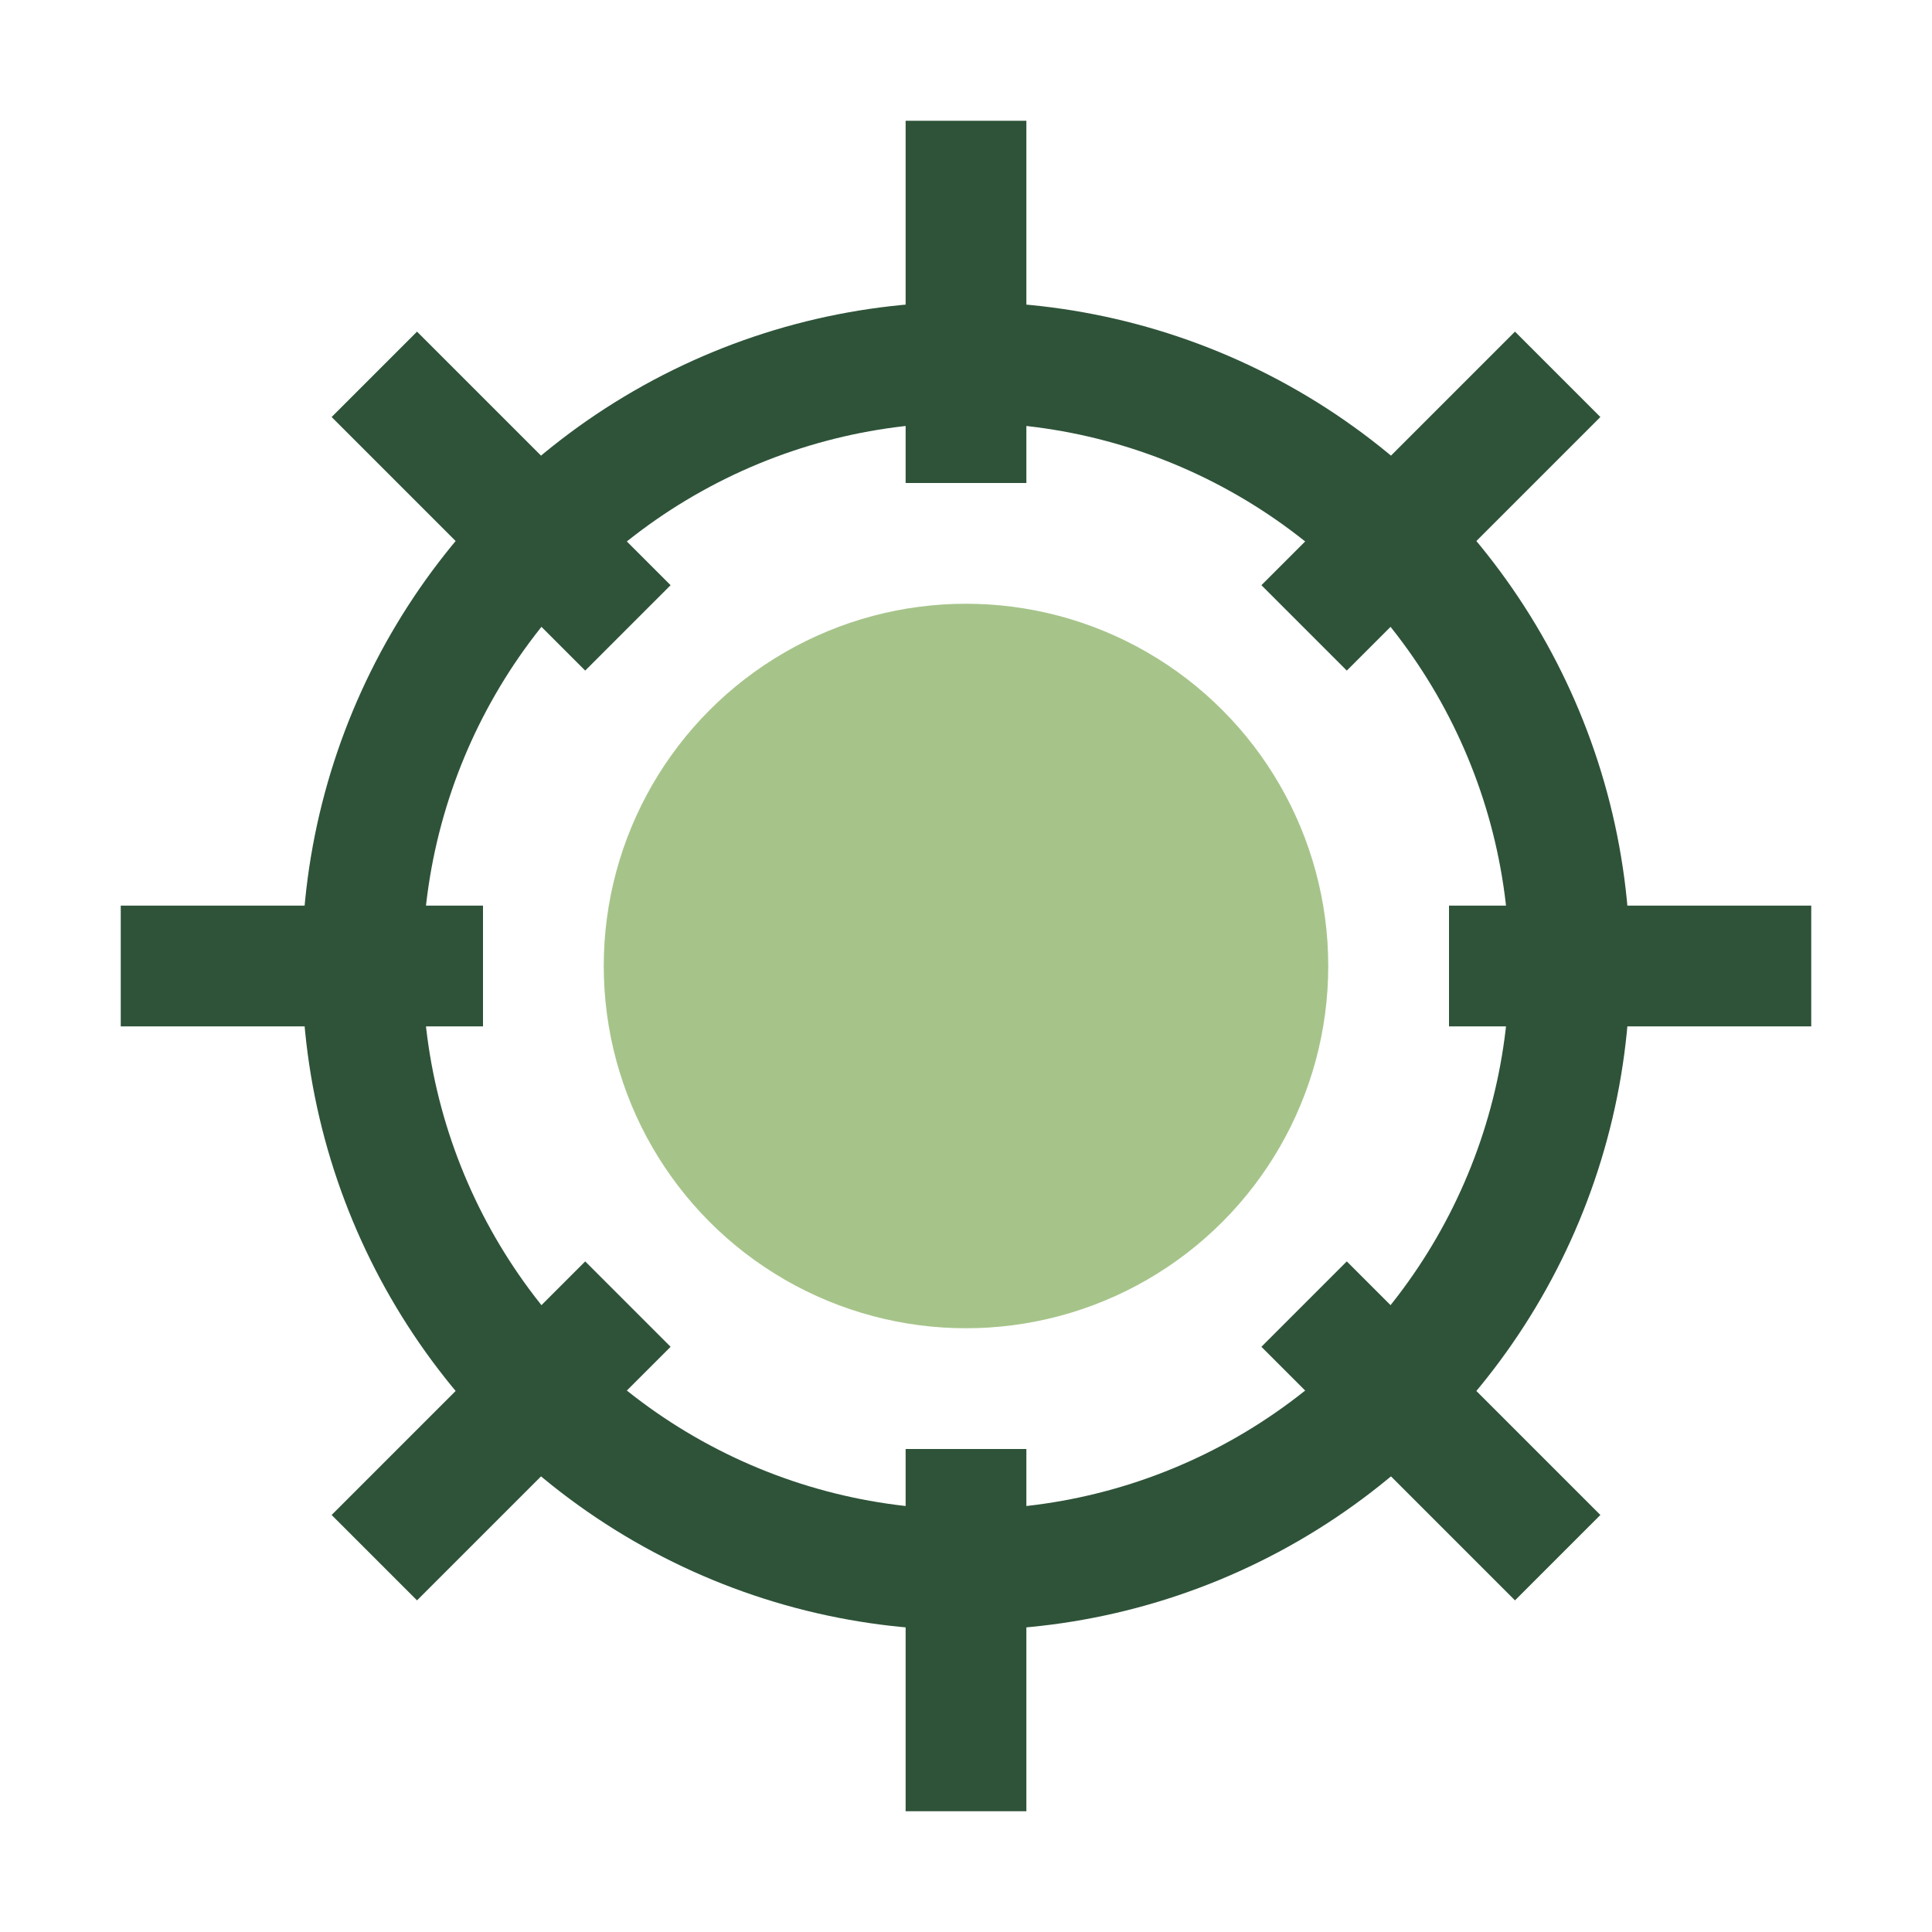
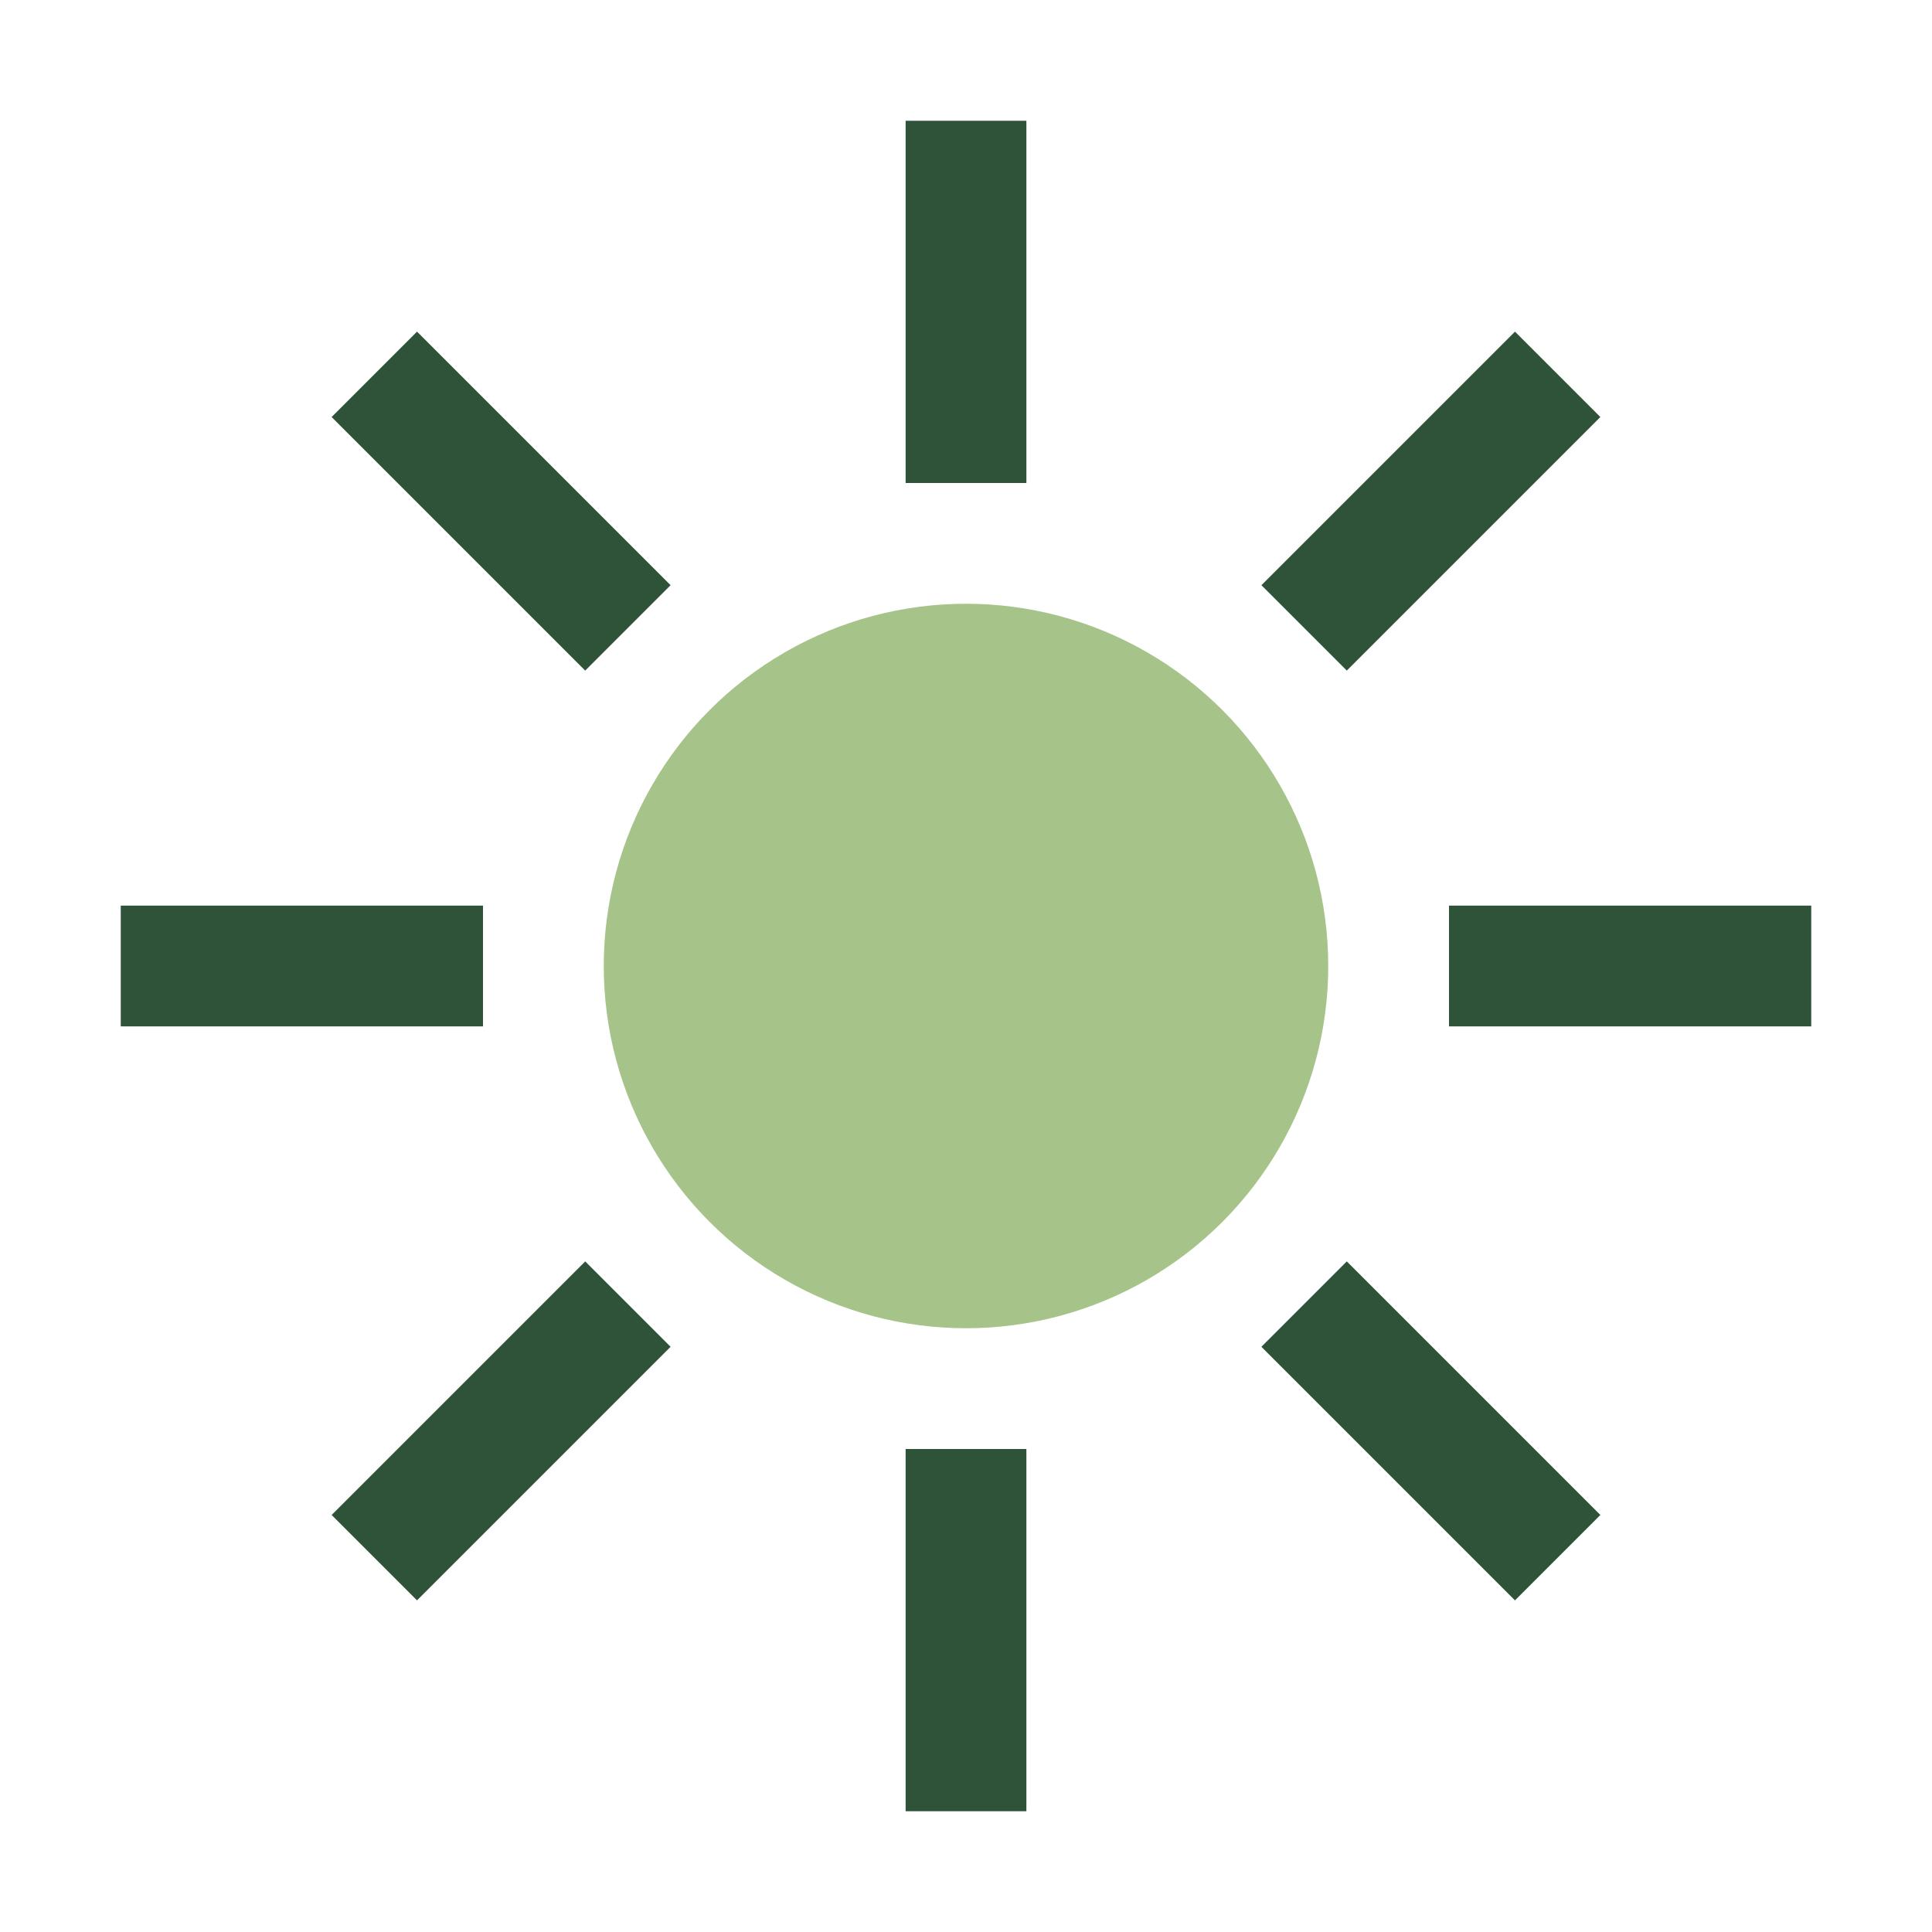
<svg xmlns="http://www.w3.org/2000/svg" width="32" height="32" viewBox="0 0 32 32">
  <circle cx="16" cy="16" r="6" fill="#A6C48A" />
  <g stroke="#2E5339" stroke-width="2">
-     <circle cx="16" cy="16" r="10" fill="none" />
    <path d="M16 2v6M16 24v6M2 16h6M24 16h6M6.2 6.2l4.2 4.2M25.8 25.8l-4.2-4.2M6.2 25.8l4.2-4.2M25.8 6.2l-4.2 4.2" />
  </g>
</svg>